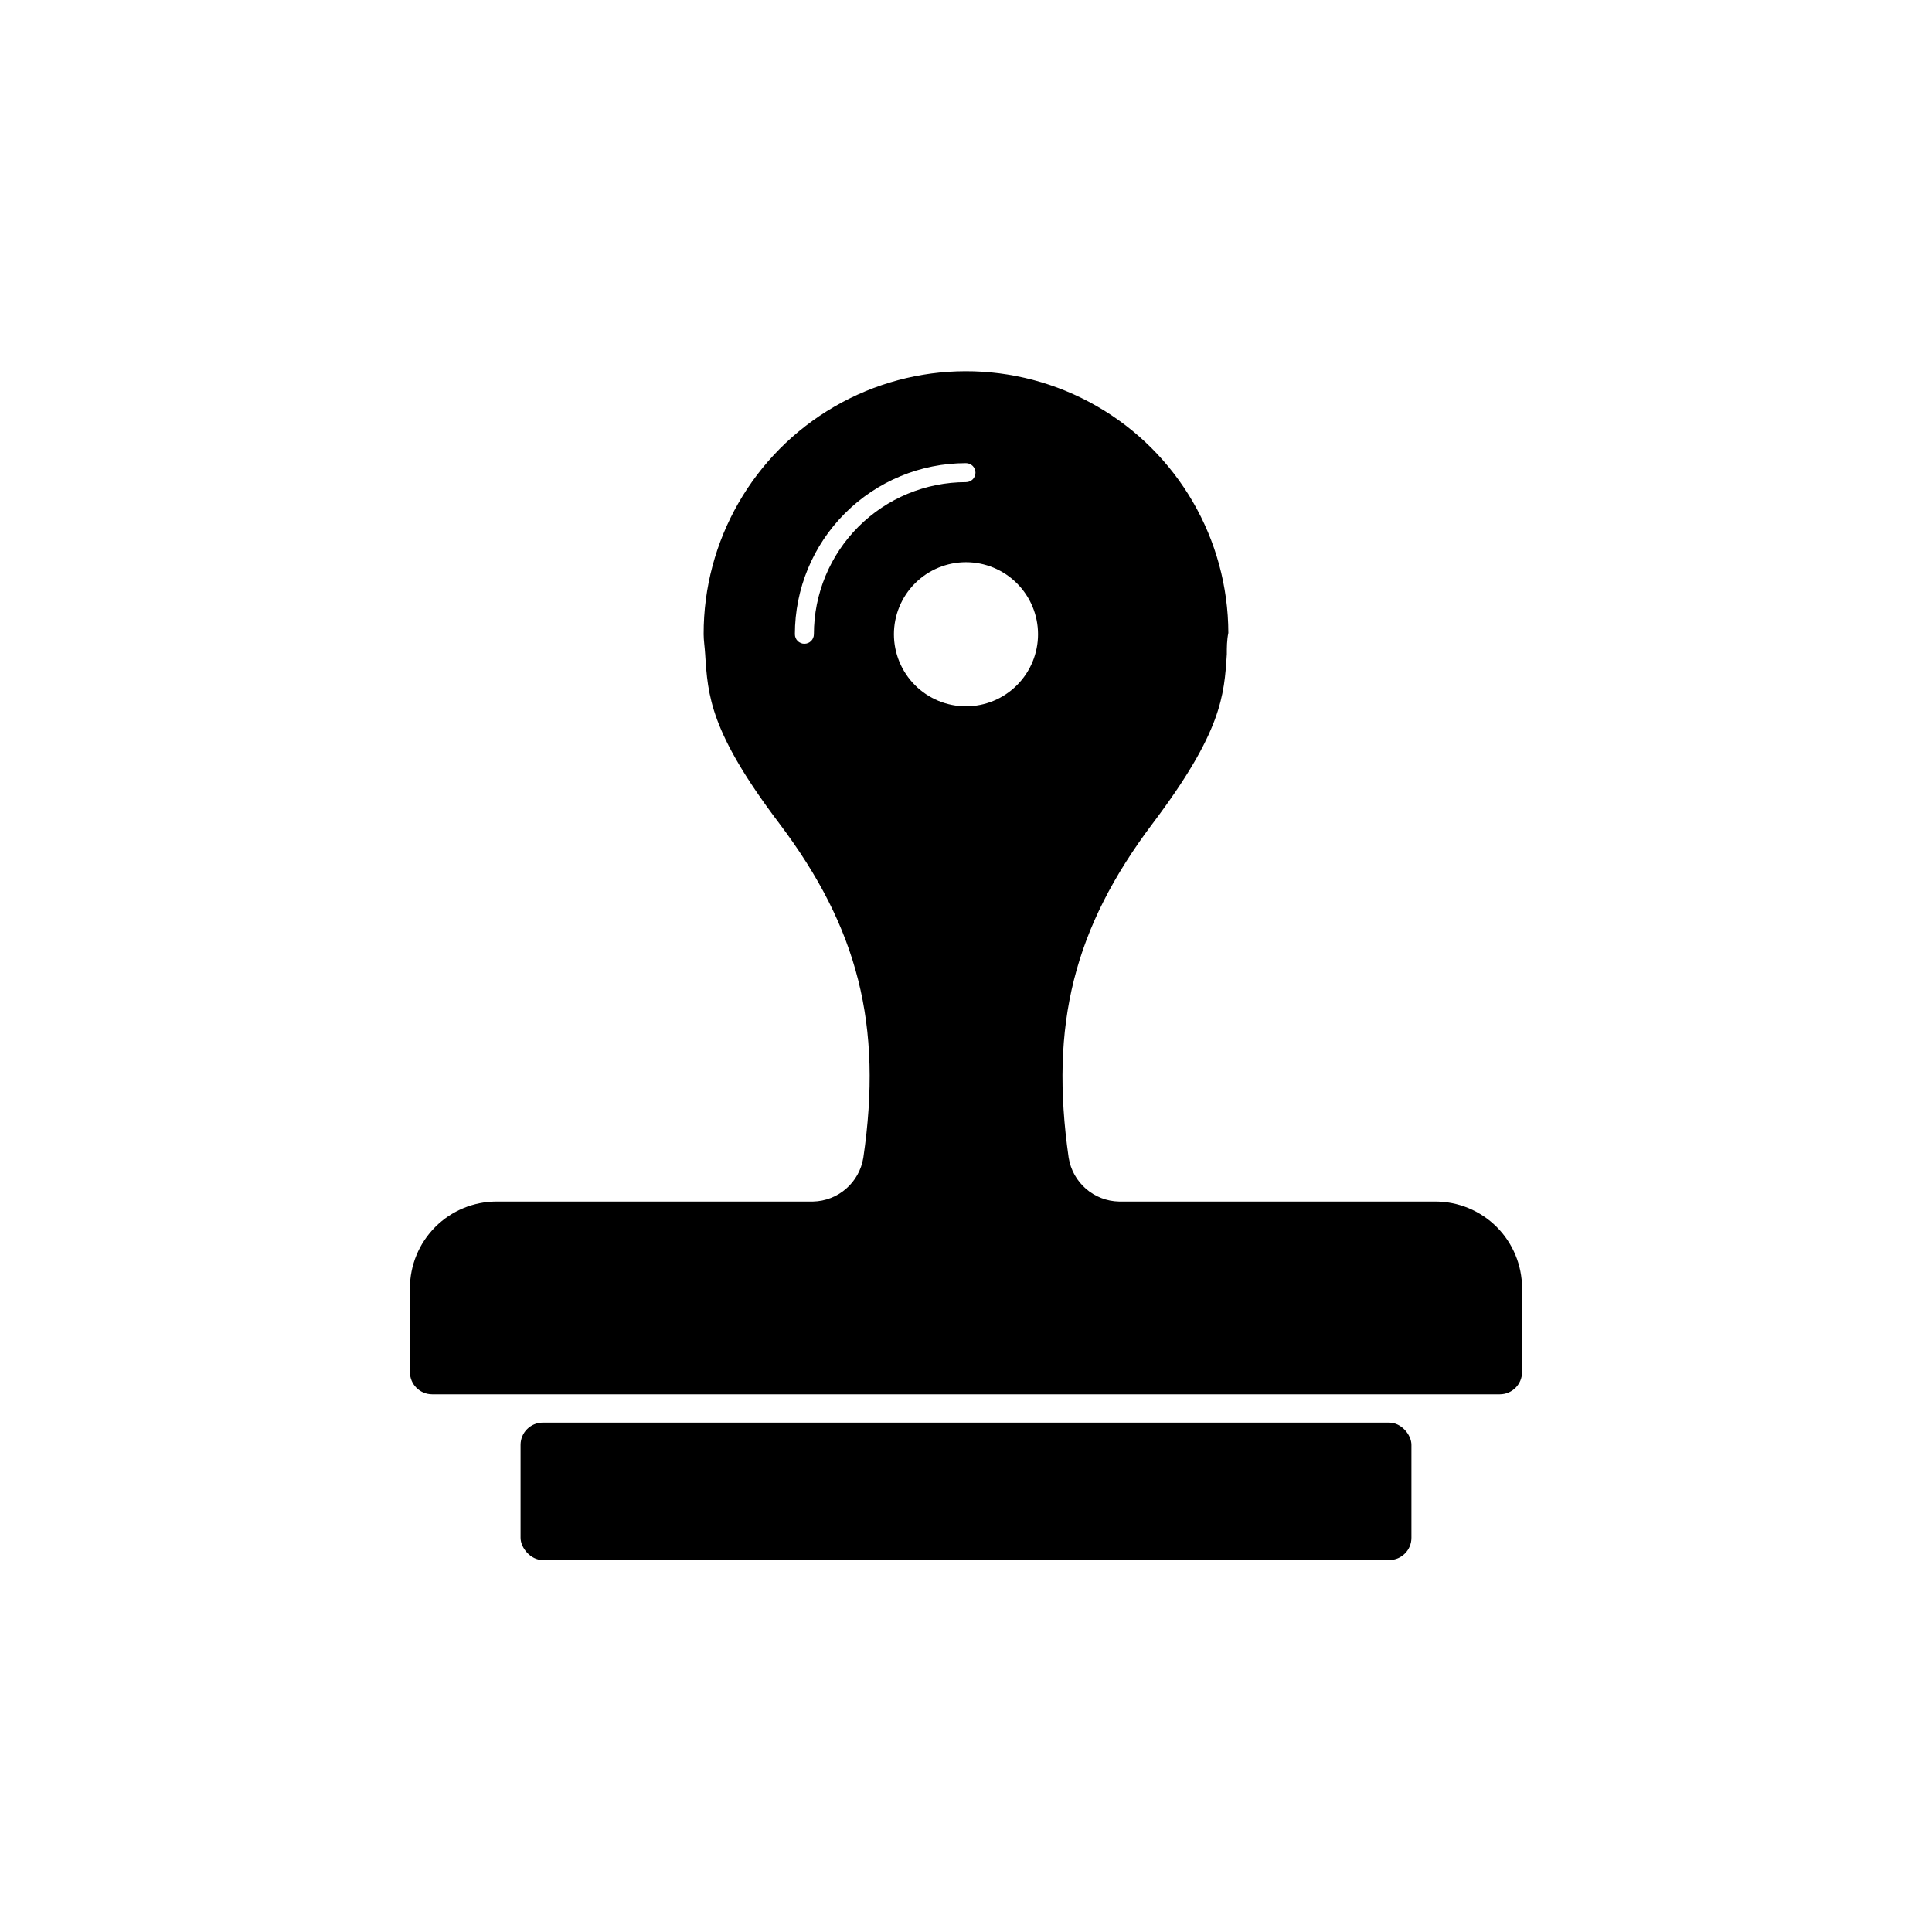
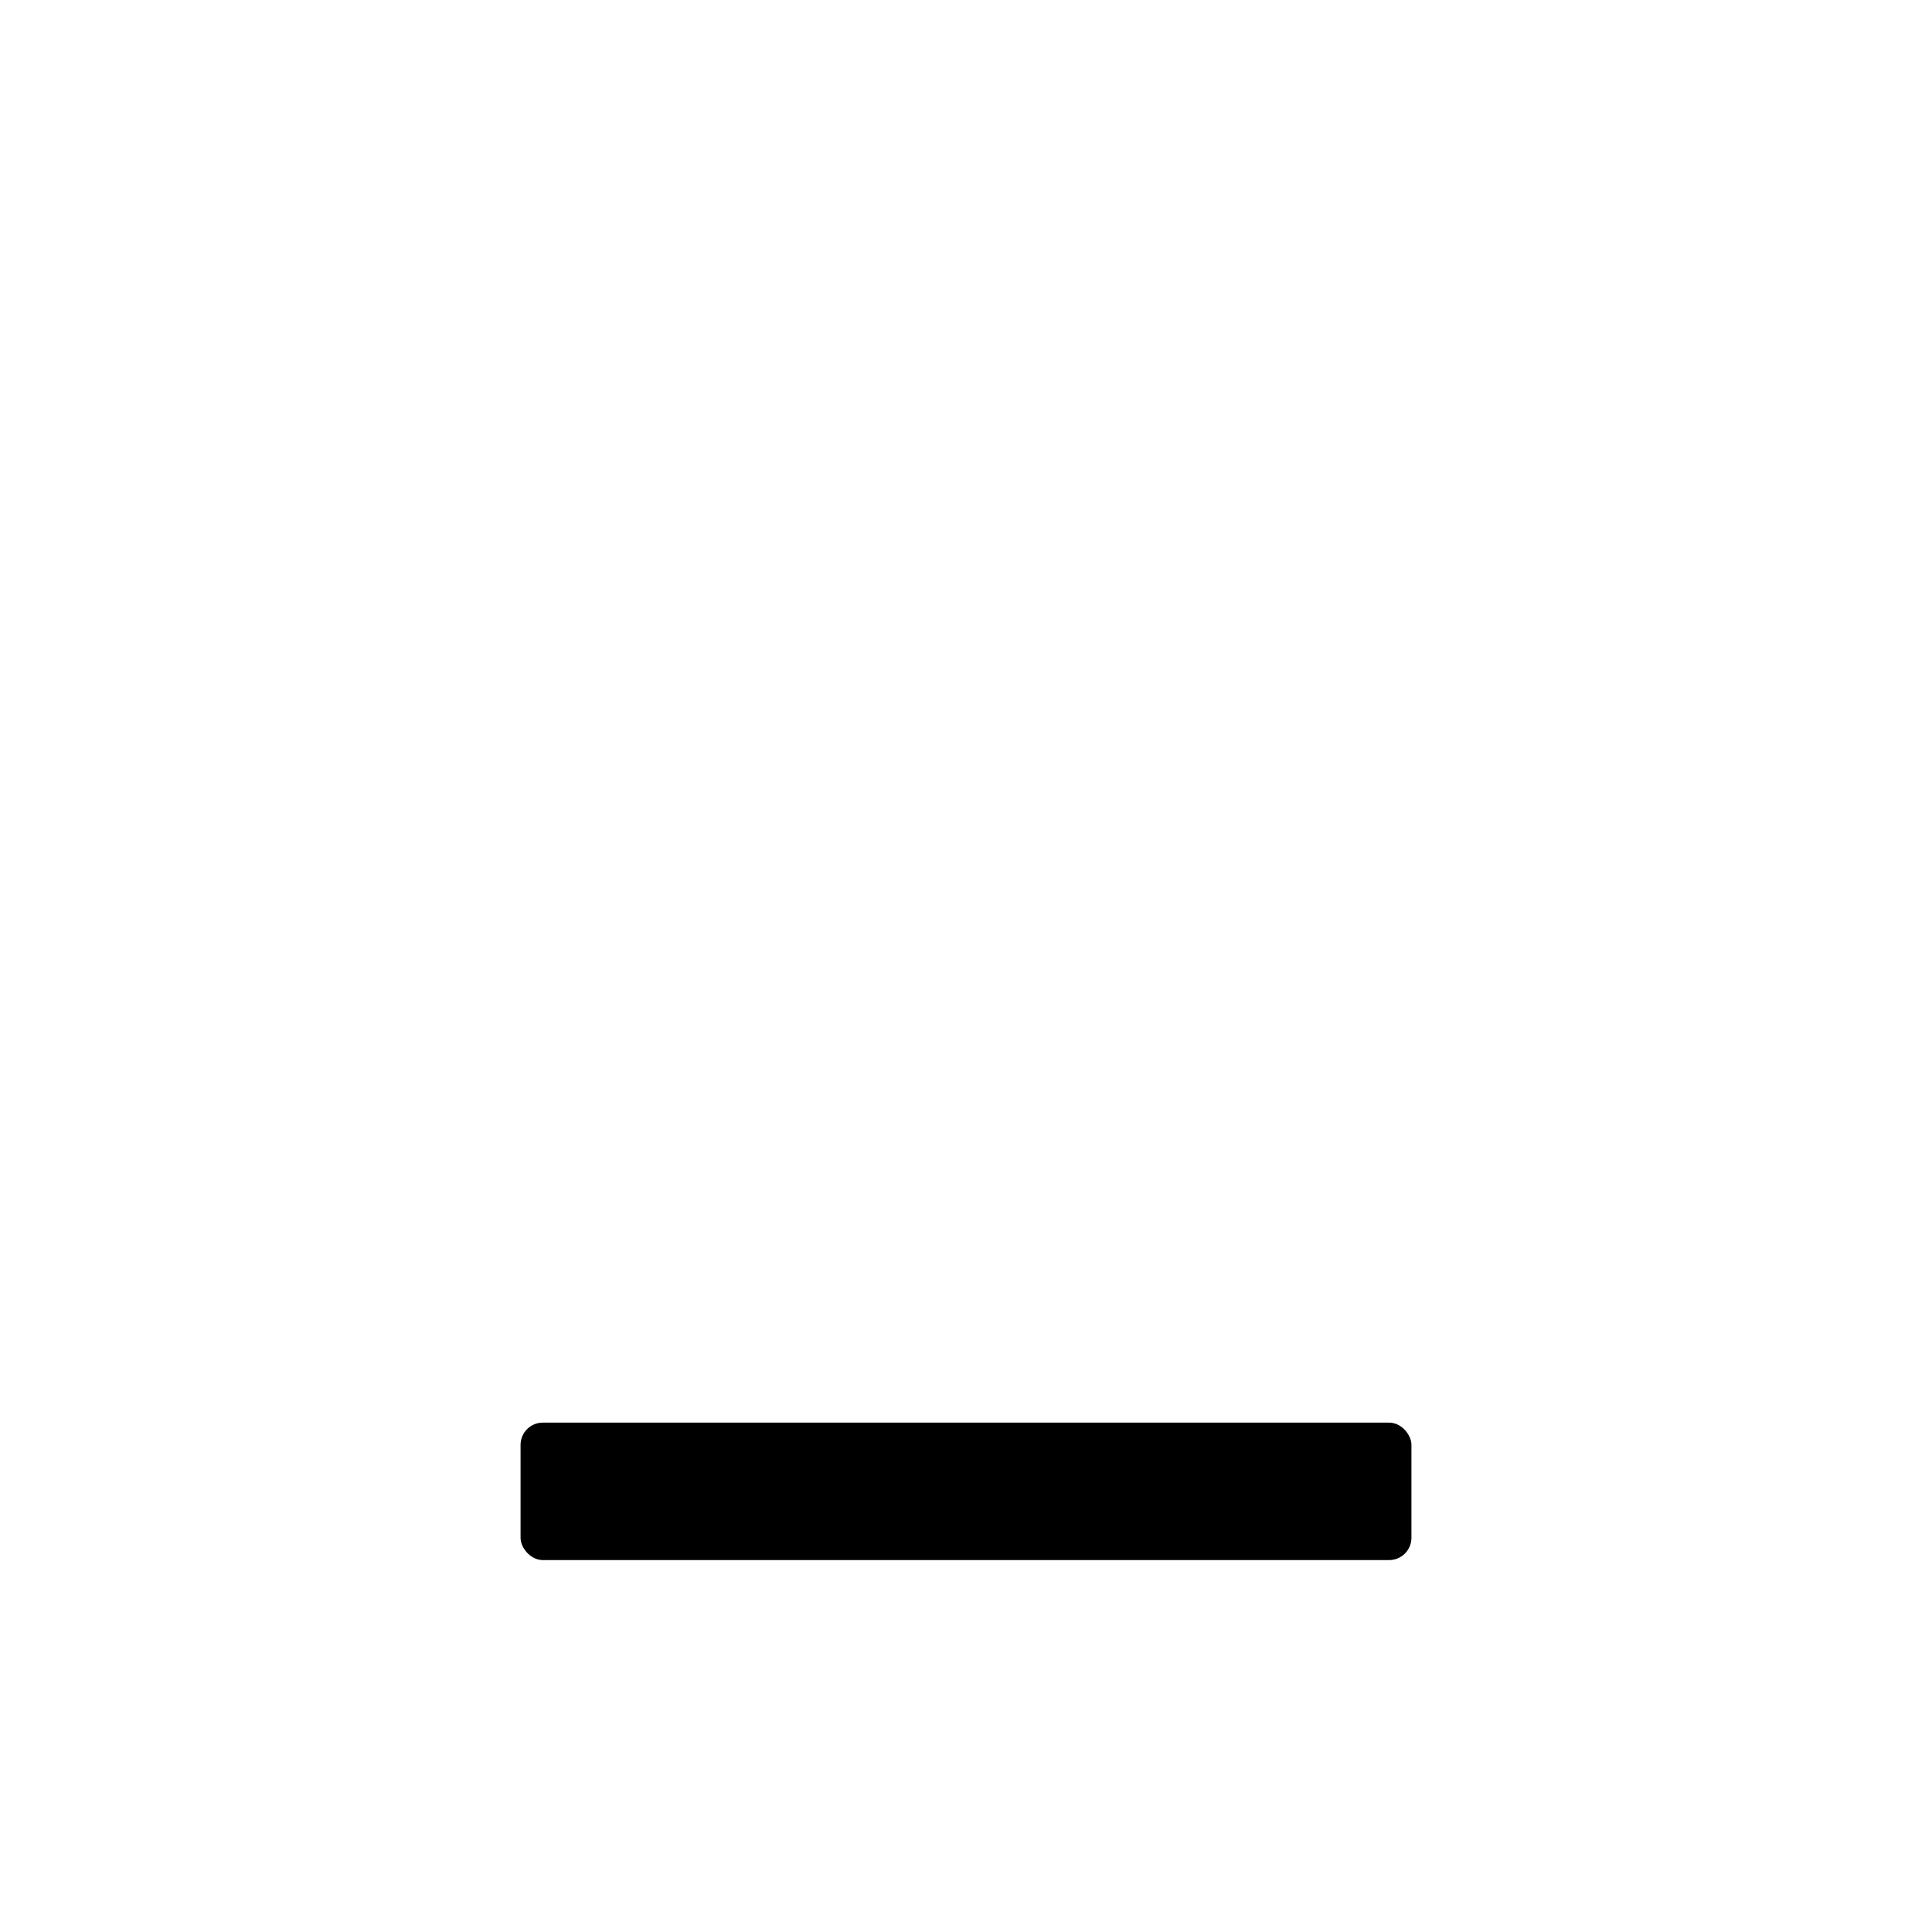
<svg xmlns="http://www.w3.org/2000/svg" fill="#000000" width="800px" height="800px" version="1.1" viewBox="144 144 512 512">
  <g>
    <path d="m287.85 521.01h224.3c3.254 0 5.894 3.254 5.894 5.894v24.637c0 3.254-2.641 5.894-5.894 5.894h-224.3c-3.254 0-5.894-3.254-5.894-5.894v-24.637c0-3.254 2.641-5.894 5.894-5.894z" />
-     <path d="m524.39 462.42h-83.836c-6.68-0.137-12.305-5.039-13.352-11.641-5.039-35.266 1.359-60.809 22.32-88.621 18.289-24.285 18.895-33.805 19.598-44.789 0-1.812 0-3.68 0.402-5.644v0.004c-0.062-24.84-13.371-47.758-34.914-60.121-21.543-12.367-48.047-12.301-69.527 0.176-21.48 12.473-34.672 35.461-34.609 60.297 0 1.613 0.301 3.477 0.402 5.289 0.707 10.984 1.258 20.504 19.598 44.789 20.961 27.762 27.461 53.508 22.32 88.621-1.047 6.602-6.672 11.504-13.352 11.641h-83.832c-6.094 0-11.938 2.418-16.246 6.727-4.309 4.309-6.731 10.152-6.731 16.246v22.219c0 3.254 2.641 5.894 5.894 5.894h282.94c3.254 0 5.894-2.641 5.894-5.894v-22.27c-0.016-6.086-2.441-11.914-6.746-16.211-4.309-4.297-10.145-6.711-16.227-6.711zm-164.7-150.34c0 1.395-1.129 2.519-2.519 2.519s-2.519-1.125-2.519-2.519c0-12.023 4.777-23.559 13.281-32.059 8.504-8.504 20.035-13.281 32.062-13.281 1.391 0 2.516 1.125 2.516 2.519 0 1.391-1.125 2.516-2.516 2.516-10.691 0-20.941 4.246-28.5 11.805-7.559 7.562-11.805 17.812-11.805 28.5zm40.305 19.094v0.004c-5.066 0-9.922-2.012-13.504-5.594-3.582-3.582-5.594-8.438-5.594-13.504 0-5.062 2.012-9.918 5.594-13.5 3.582-3.582 8.438-5.594 13.504-5.594 5.062 0 9.918 2.012 13.5 5.594s5.594 8.438 5.594 13.5c0 5.066-2.012 9.922-5.594 13.504-3.582 3.582-8.438 5.594-13.5 5.594z" />
  </g>
</svg>